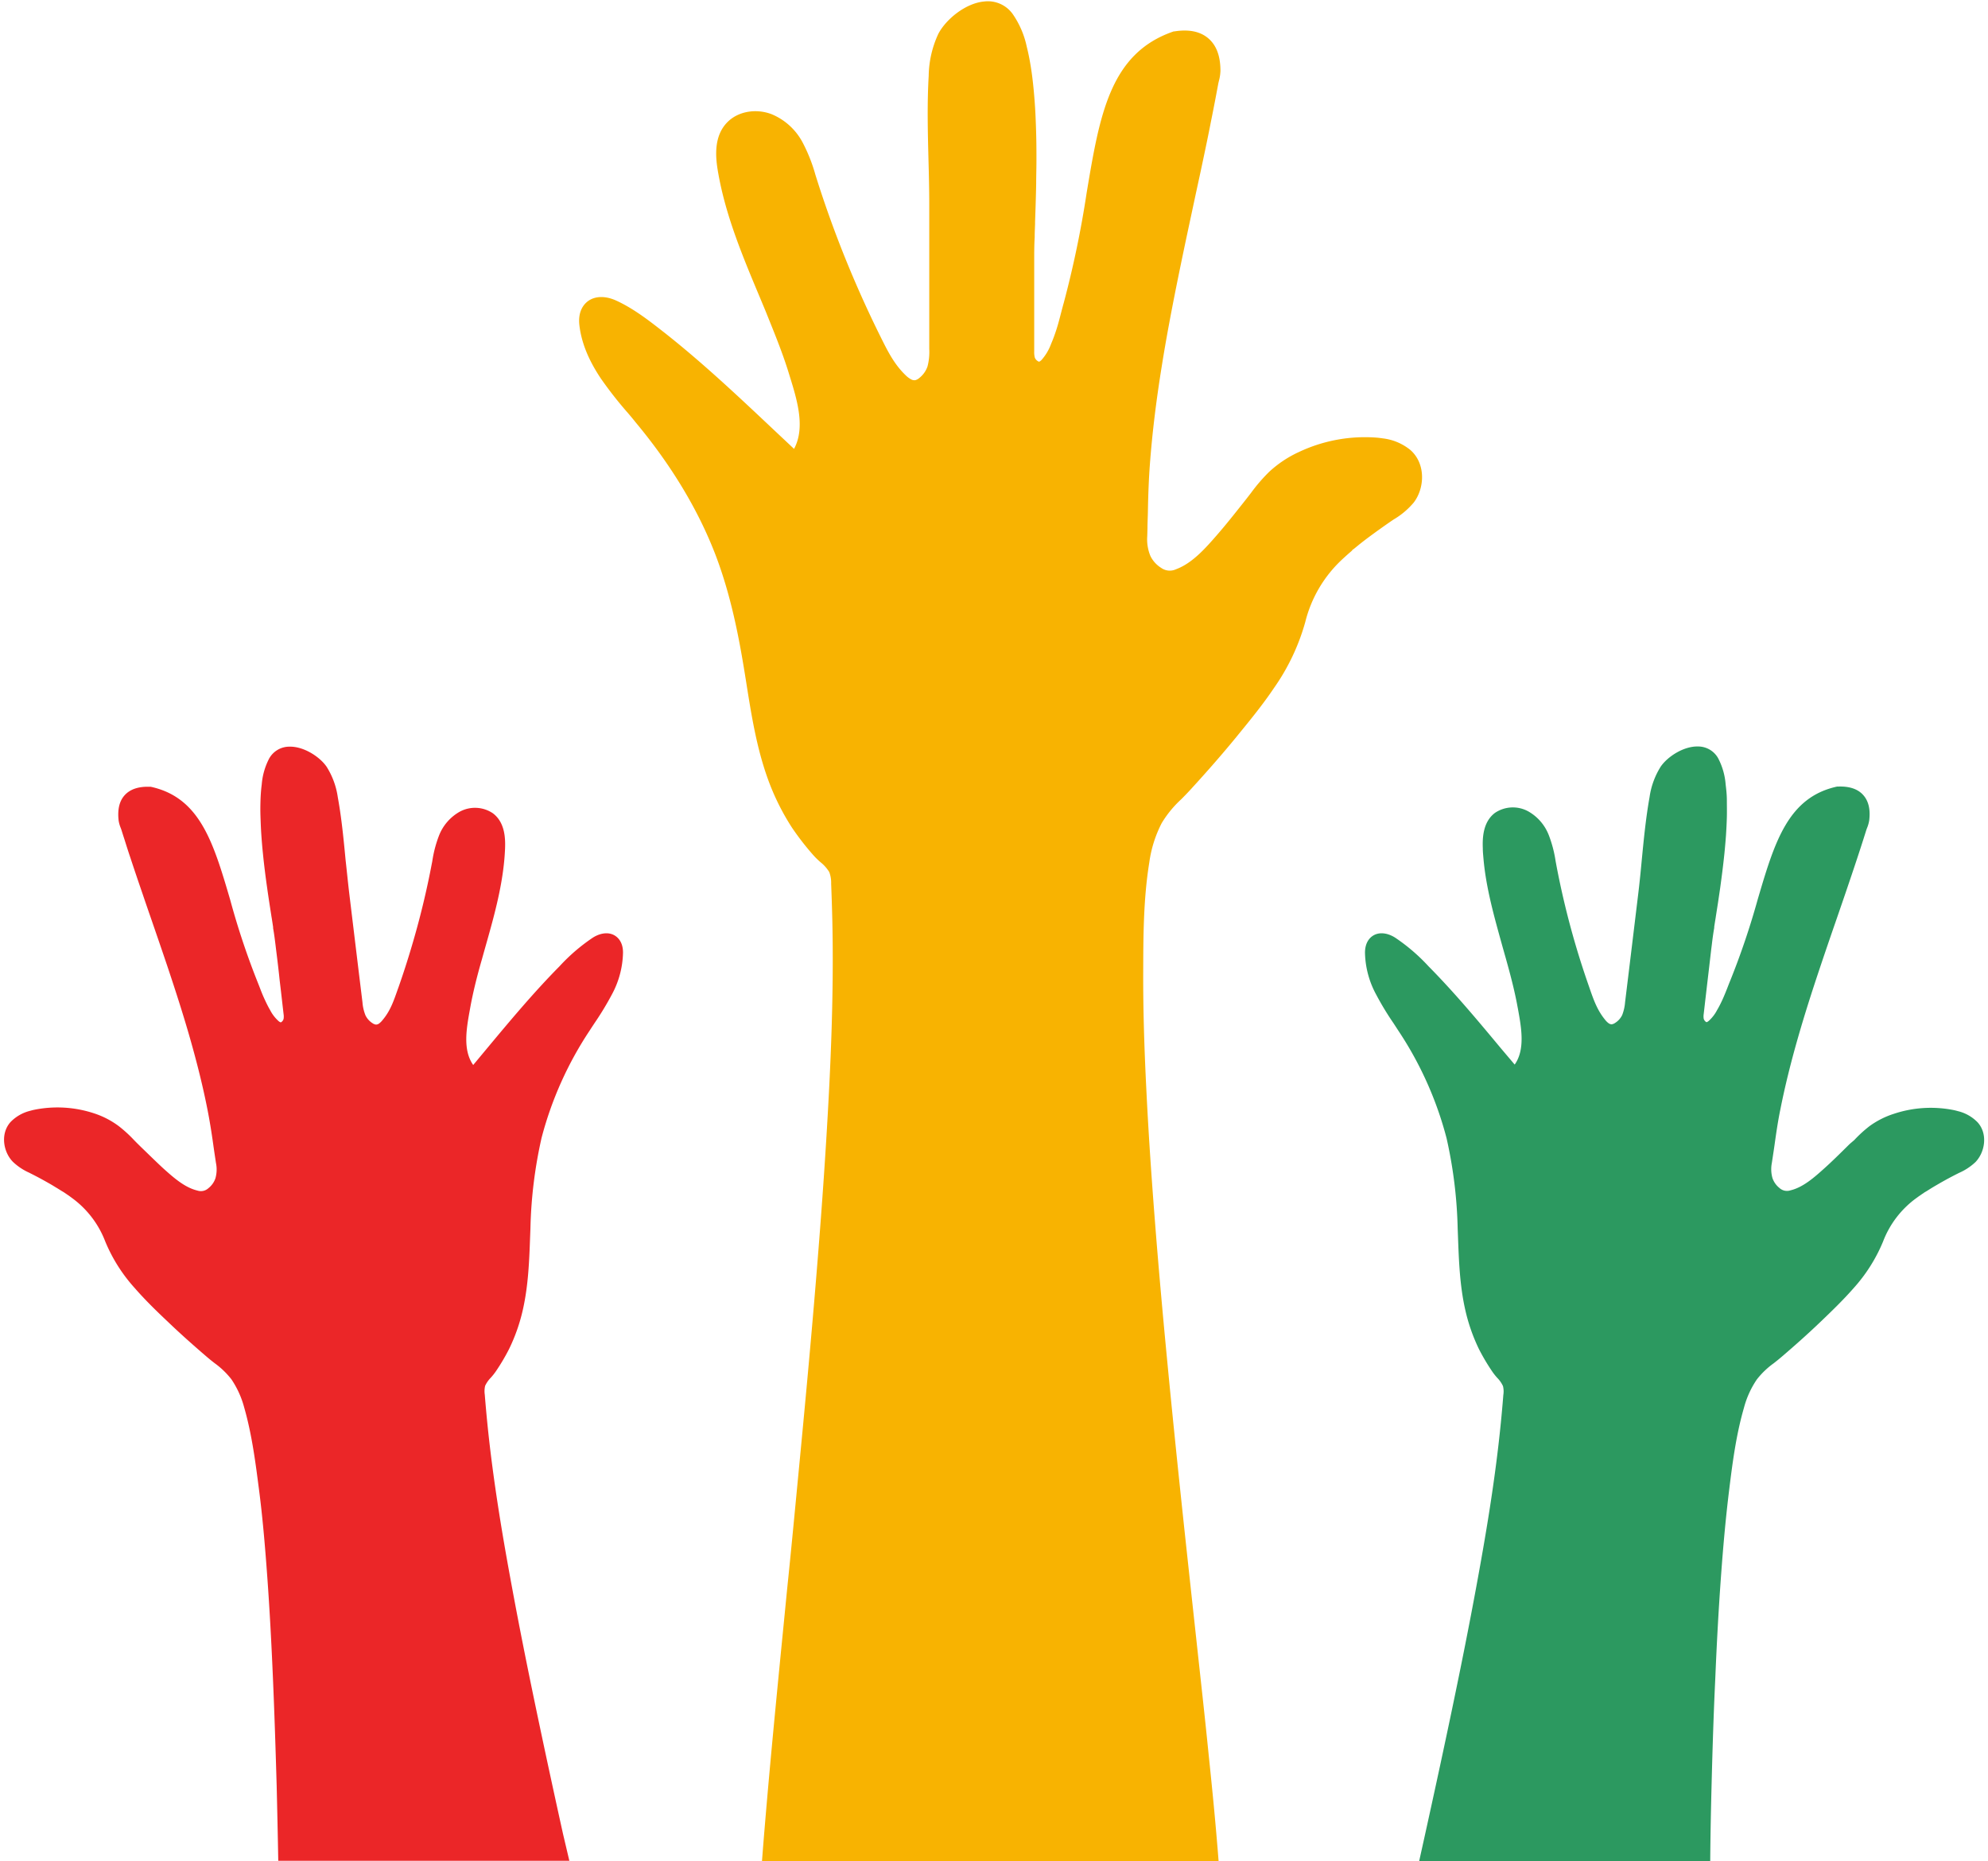
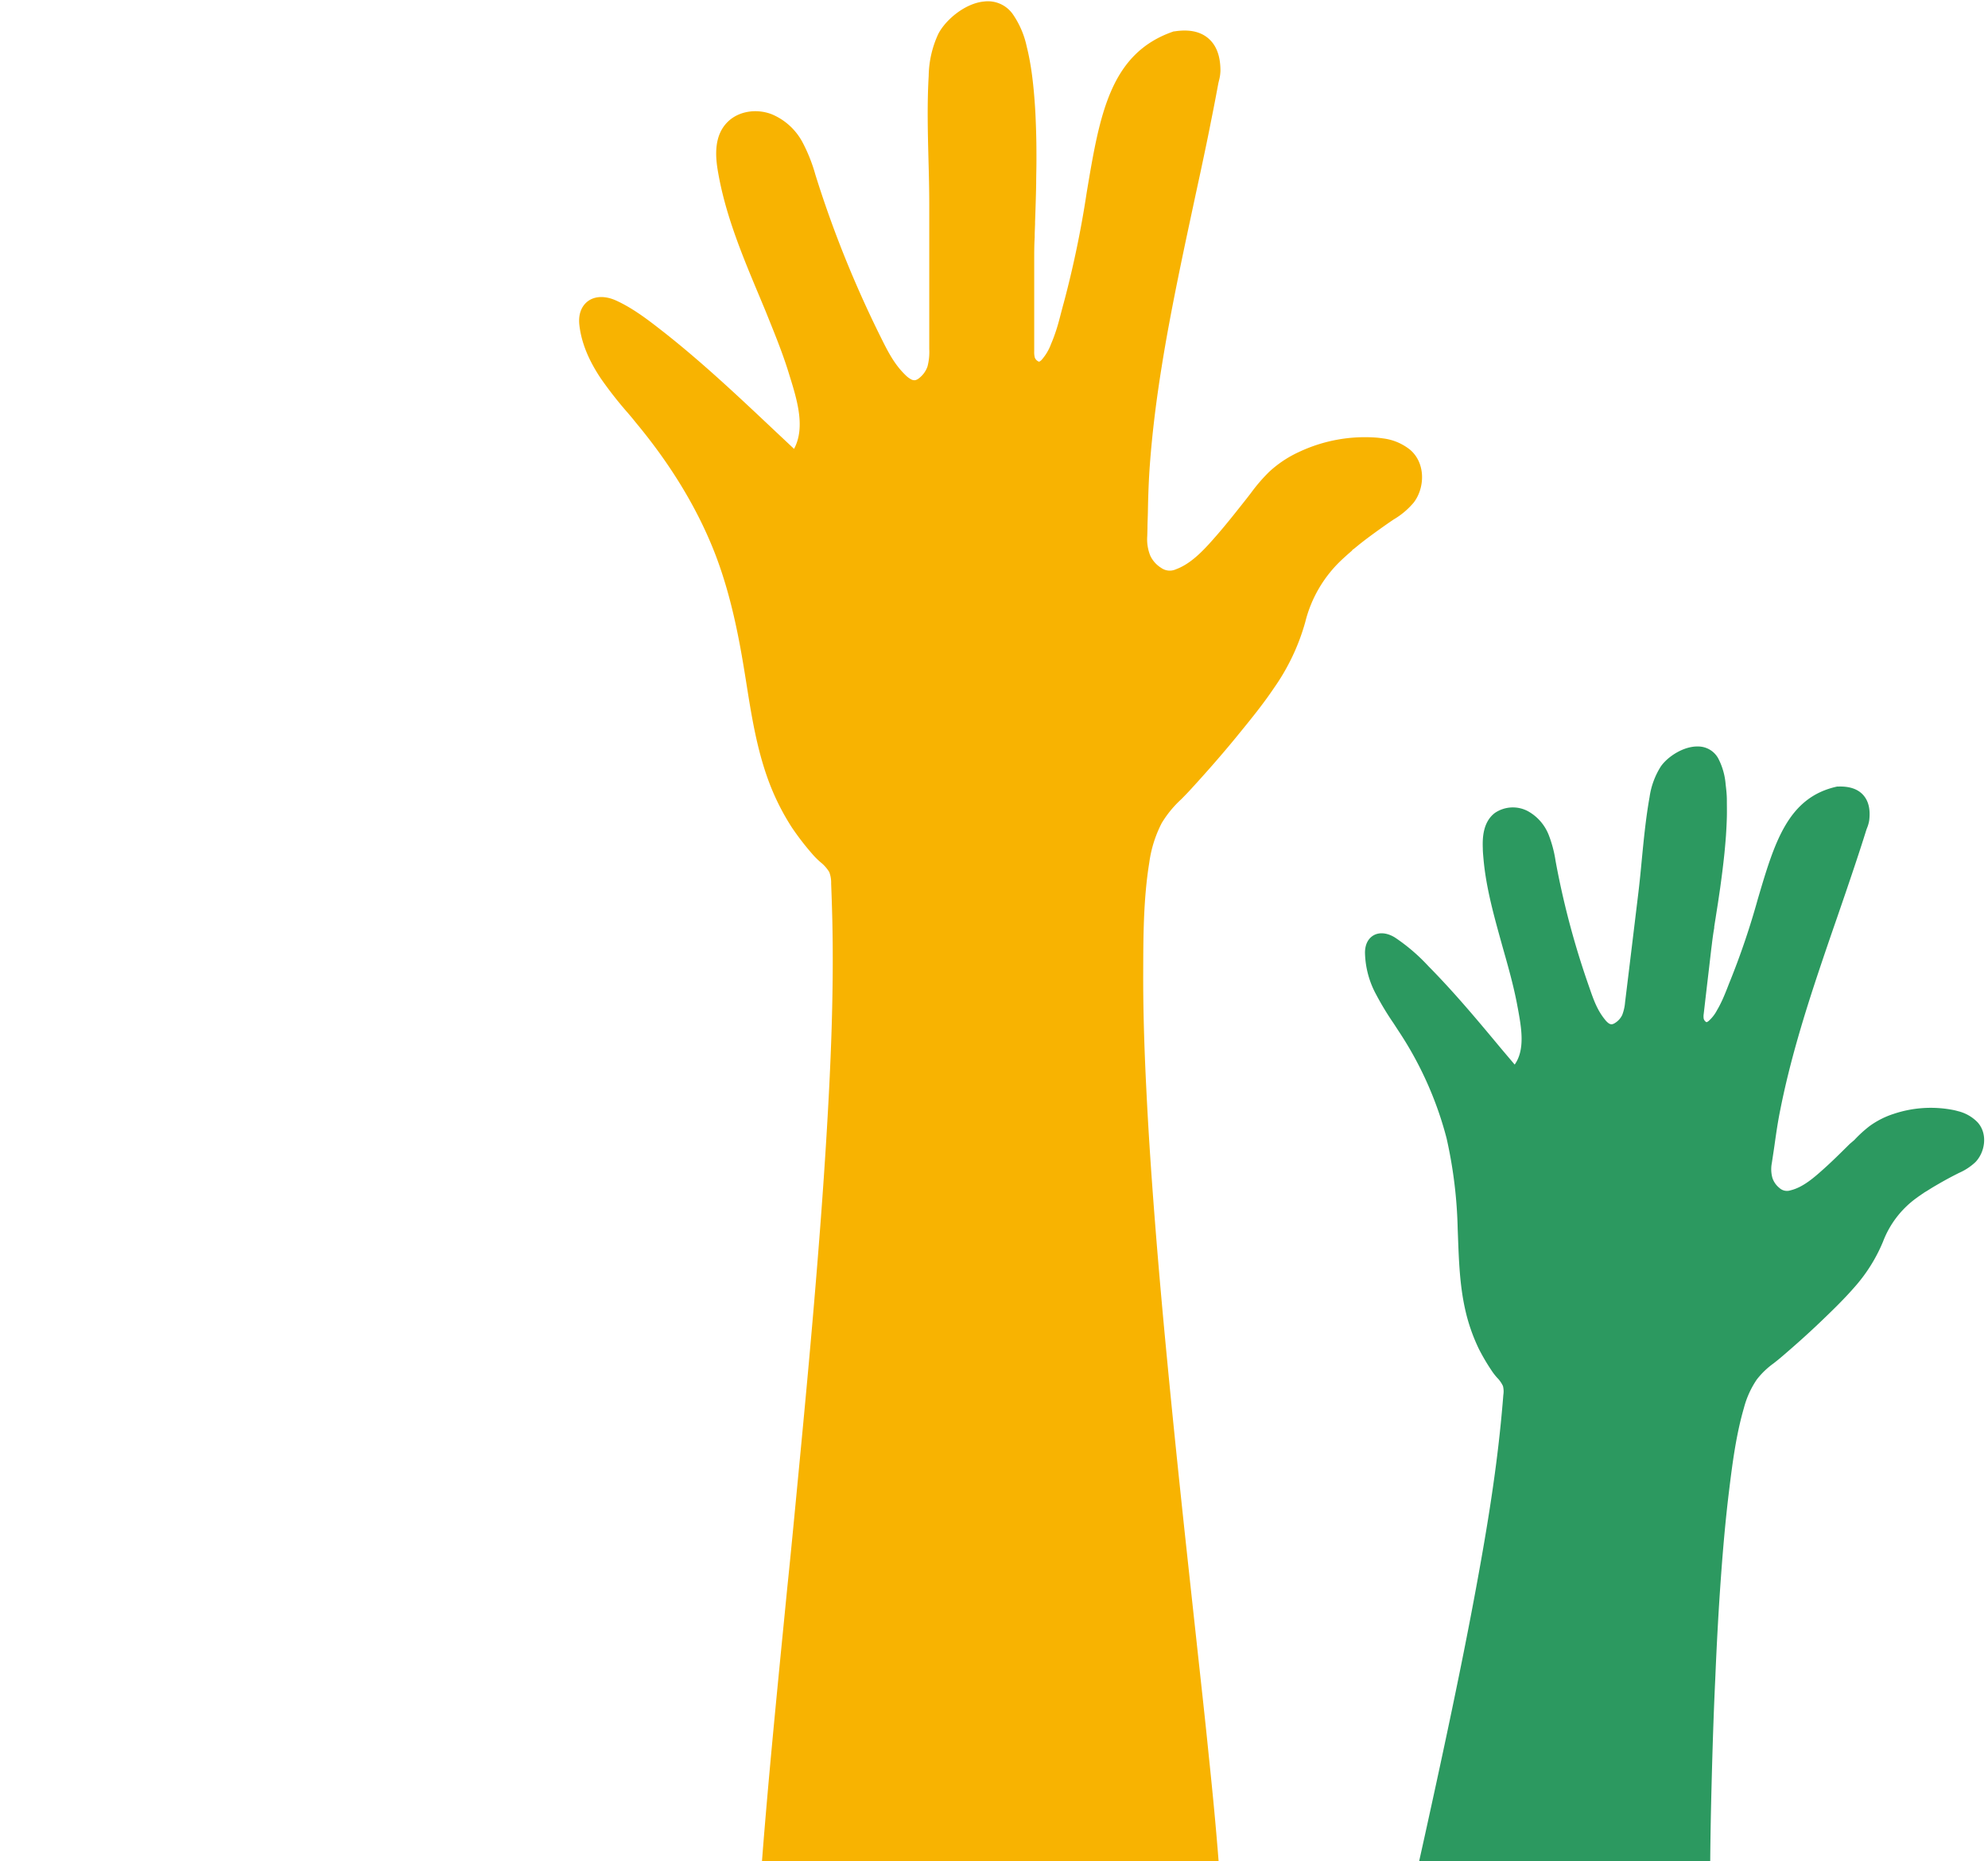
<svg xmlns="http://www.w3.org/2000/svg" height="502.1" preserveAspectRatio="xMidYMid meet" version="1.0" viewBox="-1.1 -0.4 536.4 502.1" width="536.4" zoomAndPan="magnify">
  <g data-name="Layer 2">
    <g>
      <g id="change1_1">
        <path d="M327.43,498.31l-.08-.92c-.7-8.53-1.58-17.22-2.36-24.69-1-10-2.14-20.1-3.2-29.9l-.26-2.39c-1.24-11.4-2.53-23.19-3.76-34.8-1.5-14.2-2.76-26.64-3.85-38-1.35-14-2.45-26.43-3.36-38.07-1.05-13.32-1.82-25.06-2.35-35.9-.61-12.18-.88-22.2-.85-31.52s0-19.74,1.64-29.83a32.83,32.83,0,0,1,3.35-10.63,29.2,29.2,0,0,1,5.27-6.43c.78-.79,1.58-1.6,2.36-2.45,4.76-5.19,8.83-9.86,12.45-14.28,3.26-4,7-8.51,10.18-13.24a58,58,0,0,0,8.48-17.86,34.3,34.3,0,0,1,9.74-16.68c.3-.29.61-.57.93-.86s.79-.72,1.2-1.07l.78-.68V148l.15-.1.42-.31,1.47-1.2c.81-.64,1.69-1.32,2.85-2.18,2-1.47,4-2.9,6-4.26l.33-.22a20.89,20.89,0,0,0,5.39-4.55c3-3.91,3.29-10.54-.94-14.21a14.46,14.46,0,0,0-7.38-3.1c-.5-.07-1-.14-1.51-.19a41.73,41.73,0,0,0-21.18,3.88,30.5,30.5,0,0,0-8,5.34,45.88,45.88,0,0,0-4.88,5.66c-.41.53-.82,1.07-1.24,1.6l-.9,1.14c-2.24,2.83-4.55,5.75-6.94,8.5l0,0c-3.15,3.62-6.73,7.73-11.13,9.36a4,4,0,0,1-4.05-.36,7.83,7.83,0,0,1-2.9-3.21,11.73,11.73,0,0,1-.85-5.34l.06-2.12c0-1.43.08-2.86.11-4.3.09-5.09.26-9.19.54-12.93.61-8.18,1.64-16.77,3.17-26.28,1.22-7.68,2.78-16,4.9-26.33,1.18-5.75,2.43-11.59,3.64-17.23.66-3.09,1.33-6.18,2-9.27,1.1-5.18,2-9.42,2.76-13.36.48-2.36.91-4.56,1.32-6.72l.63-3.36c.05-.3.13-.6.2-.91a11.65,11.65,0,0,0,.42-2.74c0-4-1.1-6.9-3.28-8.76s-5.25-2.49-9.14-1.87l-.2,0-.19.07c-17,5.91-19.78,22.46-23.28,43.42a274.17,274.17,0,0,1-6.2,29.79c-.26.91-.49,1.81-.73,2.72-.39,1.5-.75,2.92-1.2,4.32-.53,1.65-1,2.89-1.48,4a13.58,13.58,0,0,1-2.56,4.31c-.46.46-.7.49-.7.49a2,2,0,0,1-1.13-1.12,5.8,5.8,0,0,1-.16-1.66c0-1.43,0-2.86,0-4.29,0-2.57,0-5.15,0-7.74,0-3.38,0-7.37,0-11.42V69.75c0-2,0-4.13.13-6.15v-.4c0-1.07.07-2.14.1-3.21l0-.55c.06-1.59.11-3.18.16-4.77.06-2,.11-3.8.14-5.54,0-2.14.07-4.13.07-6.08,0-2.25,0-4.34-.05-6.4-.05-2.3-.13-4.42-.23-6.5-.12-2.27-.28-4.36-.47-6.37-.21-2.19-.45-4.17-.75-6.05-.32-2-.68-3.83-1.11-5.51a24.17,24.17,0,0,0-3.79-8.83A8.21,8.21,0,0,0,264.48,0c-5.12.45-10.43,4.9-12.42,8.77a27.8,27.8,0,0,0-2.58,11.29c-.44,7.5-.25,15.16-.06,22.56.11,4,.21,8.1.21,12.11v39a15.47,15.47,0,0,1-.47,4.73,6.77,6.77,0,0,1-2.21,3.11,2.6,2.6,0,0,1-1.11.6,1.86,1.86,0,0,1-1.13-.24,6.35,6.35,0,0,1-1.49-1.13c-3-2.9-4.72-6.28-6.66-10.2l-.29-.58c-2.28-4.61-4.47-9.34-6.51-14.06a294.81,294.81,0,0,1-10.66-28.61l-.18-.57a44,44,0,0,0-3.52-8.86,16.72,16.72,0,0,0-8.3-7.51c-4.17-1.59-8.91-.79-11.78,2-3.81,3.67-3.4,9.22-2.77,13.08.2,1.19.43,2.41.69,3.64,2.23,10.52,6.43,20.55,10.5,30.26l1.74,4.17c2,5,4.4,10.73,6.18,16.48l.22.72c2.07,6.63,4.4,14.13,1.27,19.94l-5.45-5.12c-9.35-8.81-19-17.92-29.35-26.1-3.85-3-8.22-6.51-13.15-8.77-2.9-1.33-5.69-1.29-7.63.12-1.06.78-2.78,2.65-2.34,6.5.54,4.68,2.45,9.4,5.83,14.44a105.86,105.86,0,0,0,7.32,9.32c.69.81,1.37,1.61,2,2.42,9.73,11.67,17,23.79,21.66,36,4.1,10.81,6.24,22,7.79,31.6.16,1,.33,2,.49,3.06,1.33,8.36,2.71,17,5.65,25.26a64.12,64.12,0,0,0,6.61,13.44,72.66,72.66,0,0,0,5.62,7.27,21.23,21.23,0,0,0,2.08,2.06,10.45,10.45,0,0,1,2.36,2.65,8,8,0,0,1,.52,3.1c.13,3.34.24,6.73.32,10.08.46,21-.58,41.74-1.65,59.22-.82,13.31-1.87,27.32-3.29,44.07-1.13,13.29-2.46,27.78-4.18,45.6-1,10.45-2,21.06-3.07,31.33q-.63,6.48-1.28,13c-1.27,12.91-2.61,26.64-3.82,40.17-.57,6.49-1.16,13.29-1.69,20.27H327.7Z" fill="#f8b301" />
      </g>
      <g id="change2_1">
        <path d="M460.71,481.42c.27-10.61.58-20.06,1-28.87.42-10.1.92-19,1.51-27.17.66-9.19,1.37-16.74,2.23-23.73s1.84-14.81,4-22.24a24.76,24.76,0,0,1,3.49-7.67,22.14,22.14,0,0,1,4.54-4.35c.65-.51,1.33-1.05,2-1.62,4.05-3.46,7.53-6.59,10.65-9.58,2.81-2.69,6-5.75,8.85-9a43.7,43.7,0,0,0,8-12.63,25.89,25.89,0,0,1,8.83-11.62l.78-.57,1-.69.65-.44v0l.12-.07.35-.2,1.21-.76c.67-.41,1.39-.83,2.34-1.38,1.6-.92,3.25-1.81,4.91-2.64l.27-.14a15.54,15.54,0,0,0,4.46-2.92c2.58-2.66,3.43-7.61.59-10.75a11,11,0,0,0-5.26-3c-.36-.1-.74-.2-1.11-.28a31.53,31.53,0,0,0-16.25,1,23.21,23.21,0,0,0-6.48,3.27,34.05,34.05,0,0,0-4.18,3.81L498,308.21l-.78.77c-1.94,1.92-3.94,3.9-6,5.75l0,0c-2.69,2.42-5.75,5.18-9.2,6a3,3,0,0,1-3-.64,5.83,5.83,0,0,1-1.88-2.67,8.84,8.84,0,0,1-.16-4.09l.24-1.58c.16-1.07.33-2.14.48-3.22.53-3.81,1-6.87,1.58-9.65,1.21-6.09,2.77-12.44,4.78-19.44,1.62-5.65,3.55-11.79,6.08-19.31,1.41-4.21,2.88-8.48,4.31-12.6q1.17-3.39,2.33-6.78c1.29-3.79,2.34-6.89,3.29-9.78.57-1.72,1.09-3.33,1.6-4.92l.78-2.47q.1-.31.24-.66a9.08,9.08,0,0,0,.56-2c.36-3-.2-5.28-1.66-6.88s-3.71-2.34-6.69-2.24h-.15l-.15,0c-13.31,2.89-16.9,15.06-21.44,30.46a207.19,207.19,0,0,1-7.37,21.8c-.27.65-.53,1.32-.79,2-.43,1.09-.84,2.11-1.3,3.13-.55,1.19-1,2.08-1.48,2.88a10.33,10.33,0,0,1-2.32,3c-.38.3-.56.3-.57.3a1.52,1.52,0,0,1-.74-.95,4.11,4.11,0,0,1,0-1.25c.13-1.08.25-2.15.37-3.22.23-1.94.45-3.87.68-5.82.3-2.53.65-5.54,1-8.57l.13-1c.18-1.52.38-3.1.66-4.61v-.1s0-.07,0-.1v-.1c.12-.8.25-1.6.38-2.4l.06-.41c.19-1.19.37-2.37.56-3.56.22-1.49.42-2.84.61-4.14.22-1.61.42-3.1.6-4.56.21-1.69.39-3.26.55-4.81.17-1.73.31-3.33.42-4.9.11-1.72.19-3.3.23-4.83s0-3.17,0-4.6-.17-2.94-.33-4.24a18.25,18.25,0,0,0-2-7,6.19,6.19,0,0,0-5.4-3.21c-3.89-.13-8.28,2.73-10.13,5.45a21,21,0,0,0-3,8.23c-1,5.59-1.56,11.36-2.1,16.93-.28,3-.58,6.1-.95,9.11l-1.74,14.38-.81,6.68-1,8.18a12.18,12.18,0,0,1-.79,3.51,5.16,5.16,0,0,1-1.94,2.13,2,2,0,0,1-.89.35,1.44,1.44,0,0,1-.82-.28,4.81,4.81,0,0,1-1-1c-2-2.45-3-5.15-4.07-8.26l-.16-.46c-1.29-3.67-2.51-7.42-3.61-11.15a224.74,224.74,0,0,1-5.39-22.45l-.08-.44a33,33,0,0,0-1.84-7,12.59,12.59,0,0,0-5.53-6.4,8.63,8.63,0,0,0-9,.41c-3.19,2.41-3.39,6.62-3.27,9.57,0,.91.1,1.85.18,2.79.71,8.1,3,16,5.12,23.67l.93,3.29c1.09,3.91,2.32,8.46,3.13,12.93l.11.57c.94,5.16,2,11-.87,15.08L404,282.57c-6.21-7.46-12.64-15.18-19.64-22.26a50.47,50.47,0,0,0-9.07-7.78c-2.06-1.27-4.15-1.49-5.74-.61-.87.49-2.33,1.73-2.35,4.67A24.63,24.63,0,0,0,370.26,268a77.4,77.4,0,0,0,4.65,7.67l1.3,2a96.1,96.1,0,0,1,13,29,122.72,122.72,0,0,1,3,24.43l.09,2.34c.24,6.4.48,13,1.94,19.47a48.88,48.88,0,0,0,3.73,10.7,56.61,56.61,0,0,0,3.56,6,15.79,15.79,0,0,0,1.37,1.73,7.85,7.85,0,0,1,1.53,2.2,6,6,0,0,1,.1,2.37c-.2,2.52-.43,5.08-.68,7.6-1.57,15.84-4.24,31.28-6.64,44.29-1.83,9.92-3.89,20.34-6.49,32.78-2.06,9.87-4.38,20.63-7.29,33.84l-1.62,7.31h78.54C460.41,494.36,460.55,487.68,460.71,481.42Z" fill="#2c9960" />
      </g>
      <g id="change3_1">
-         <path d="M150.81,494.35c-2.92-13.21-5.23-24-7.29-33.84-2.6-12.44-4.66-22.86-6.49-32.78-2.41-13-5.07-28.45-6.65-44.29-.25-2.52-.48-5.08-.68-7.6a6.35,6.35,0,0,1,.1-2.37,7.9,7.9,0,0,1,1.54-2.2,17.09,17.09,0,0,0,1.37-1.73,54.86,54.86,0,0,0,3.55-6,48.38,48.38,0,0,0,3.74-10.7c1.45-6.46,1.7-13.07,1.93-19.47l.09-2.34a122.72,122.72,0,0,1,3-24.43,96.35,96.35,0,0,1,13-29c.43-.67.87-1.33,1.31-2a81.41,81.41,0,0,0,4.65-7.67A24.73,24.73,0,0,0,167,256.59c0-2.94-1.48-4.18-2.35-4.67-1.58-.88-3.68-.66-5.74.61a50.06,50.06,0,0,0-9.06,7.78c-7,7.08-13.43,14.8-19.65,22.26l-3.62,4.35c-2.88-4.08-1.81-9.92-.87-15.08l.1-.57c.82-4.47,2-9,3.14-12.93.3-1.1.61-2.19.92-3.29,2.17-7.65,4.41-15.57,5.12-23.67.08-.94.14-1.88.18-2.79.13-3-.08-7.16-3.27-9.57a8.62,8.62,0,0,0-9-.41,12.66,12.66,0,0,0-5.54,6.4,32.33,32.33,0,0,0-1.83,7l-.09.44A224.74,224.74,0,0,1,110,254.87c-1.1,3.73-2.31,7.48-3.6,11.15l-.17.46c-1.09,3.11-2,5.81-4.06,8.26a5.06,5.06,0,0,1-1,1,1.49,1.49,0,0,1-.82.28,2.12,2.12,0,0,1-.9-.35,5.21,5.21,0,0,1-1.93-2.13A11.85,11.85,0,0,1,96.7,270l-1-8.18-.81-6.68-1.74-14.38c-.36-3-.66-6.11-1-9.11-.53-5.57-1.08-11.34-2.1-16.93a21,21,0,0,0-3-8.23c-1.84-2.72-6.24-5.58-10.12-5.45a6.22,6.22,0,0,0-5.41,3.21,18.23,18.23,0,0,0-2,7c-.17,1.3-.28,2.68-.33,4.24s-.06,2.94,0,4.6.11,3.11.23,4.83c.11,1.57.24,3.17.42,4.9.15,1.55.33,3.12.54,4.81.18,1.46.38,2.95.61,4.56.18,1.3.38,2.65.61,4.14.18,1.19.37,2.37.55,3.56l.07.41c.13.8.25,1.6.37,2.4l0,.1s0,.06,0,.1l0,.1c.28,1.51.47,3.09.66,4.61l.12,1c.38,3,.74,6,1,8.57.24,1.95.46,3.88.68,5.82.12,1.07.25,2.14.37,3.22a4.11,4.11,0,0,1,0,1.25,1.49,1.49,0,0,1-.74.95s-.18,0-.57-.3a10.33,10.33,0,0,1-2.32-3c-.47-.8-.92-1.69-1.47-2.88-.47-1-.87-2-1.3-3.13-.26-.66-.52-1.33-.79-2A205.12,205.12,0,0,1,61,242.32c-4.53-15.4-8.12-27.57-21.43-30.46l-.15,0h-.15c-3-.1-5.23.65-6.7,2.24s-2,3.91-1.66,6.88a8.57,8.57,0,0,0,.57,2c.08.23.17.45.23.66.26.83.52,1.65.79,2.47.5,1.59,1,3.2,1.59,4.92.95,2.89,2,6,3.3,9.78q1.15,3.39,2.33,6.78c1.42,4.12,2.89,8.39,4.31,12.6,2.52,7.52,4.46,13.66,6.08,19.31,2,7,3.57,13.35,4.77,19.44.55,2.78,1.06,5.84,1.59,9.65.15,1.08.31,2.15.47,3.22l.24,1.58a8.72,8.72,0,0,1-.15,4.09,5.77,5.77,0,0,1-1.89,2.67,3,3,0,0,1-3,.64c-3.45-.82-6.51-3.58-9.21-6l0,0c-2-1.85-4-3.83-6-5.75l-.78-.77c-.37-.36-.73-.73-1.08-1.09a35.58,35.58,0,0,0-4.18-3.81A23.13,23.13,0,0,0,24.39,300a31.5,31.5,0,0,0-16.24-1c-.38.08-.75.18-1.12.28a11.06,11.06,0,0,0-5.26,3c-2.84,3.14-2,8.09.6,10.75A15.54,15.54,0,0,0,6.83,316l.26.14c1.66.83,3.32,1.72,4.92,2.64,1,.55,1.67,1,2.33,1.38l1.22.76.34.2.12.07v0l.66.44,1,.69.77.57a26,26,0,0,1,8.84,11.62,43.49,43.49,0,0,0,8,12.63c2.84,3.26,6,6.32,8.85,9,3.12,3,6.6,6.12,10.64,9.58.67.57,1.34,1.11,2,1.62a22.4,22.4,0,0,1,4.54,4.35,25,25,0,0,1,3.48,7.67c2.13,7.43,3.1,15.3,4,22.24s1.58,14.54,2.24,23.73c.59,8.19,1.08,17.07,1.51,27.17.38,8.81.69,18.26,1,28.87.15,6.26.3,12.94.43,20.24h78.54Z" fill="#eb2628" />
-       </g>
+         </g>
    </g>
  </g>
</svg>